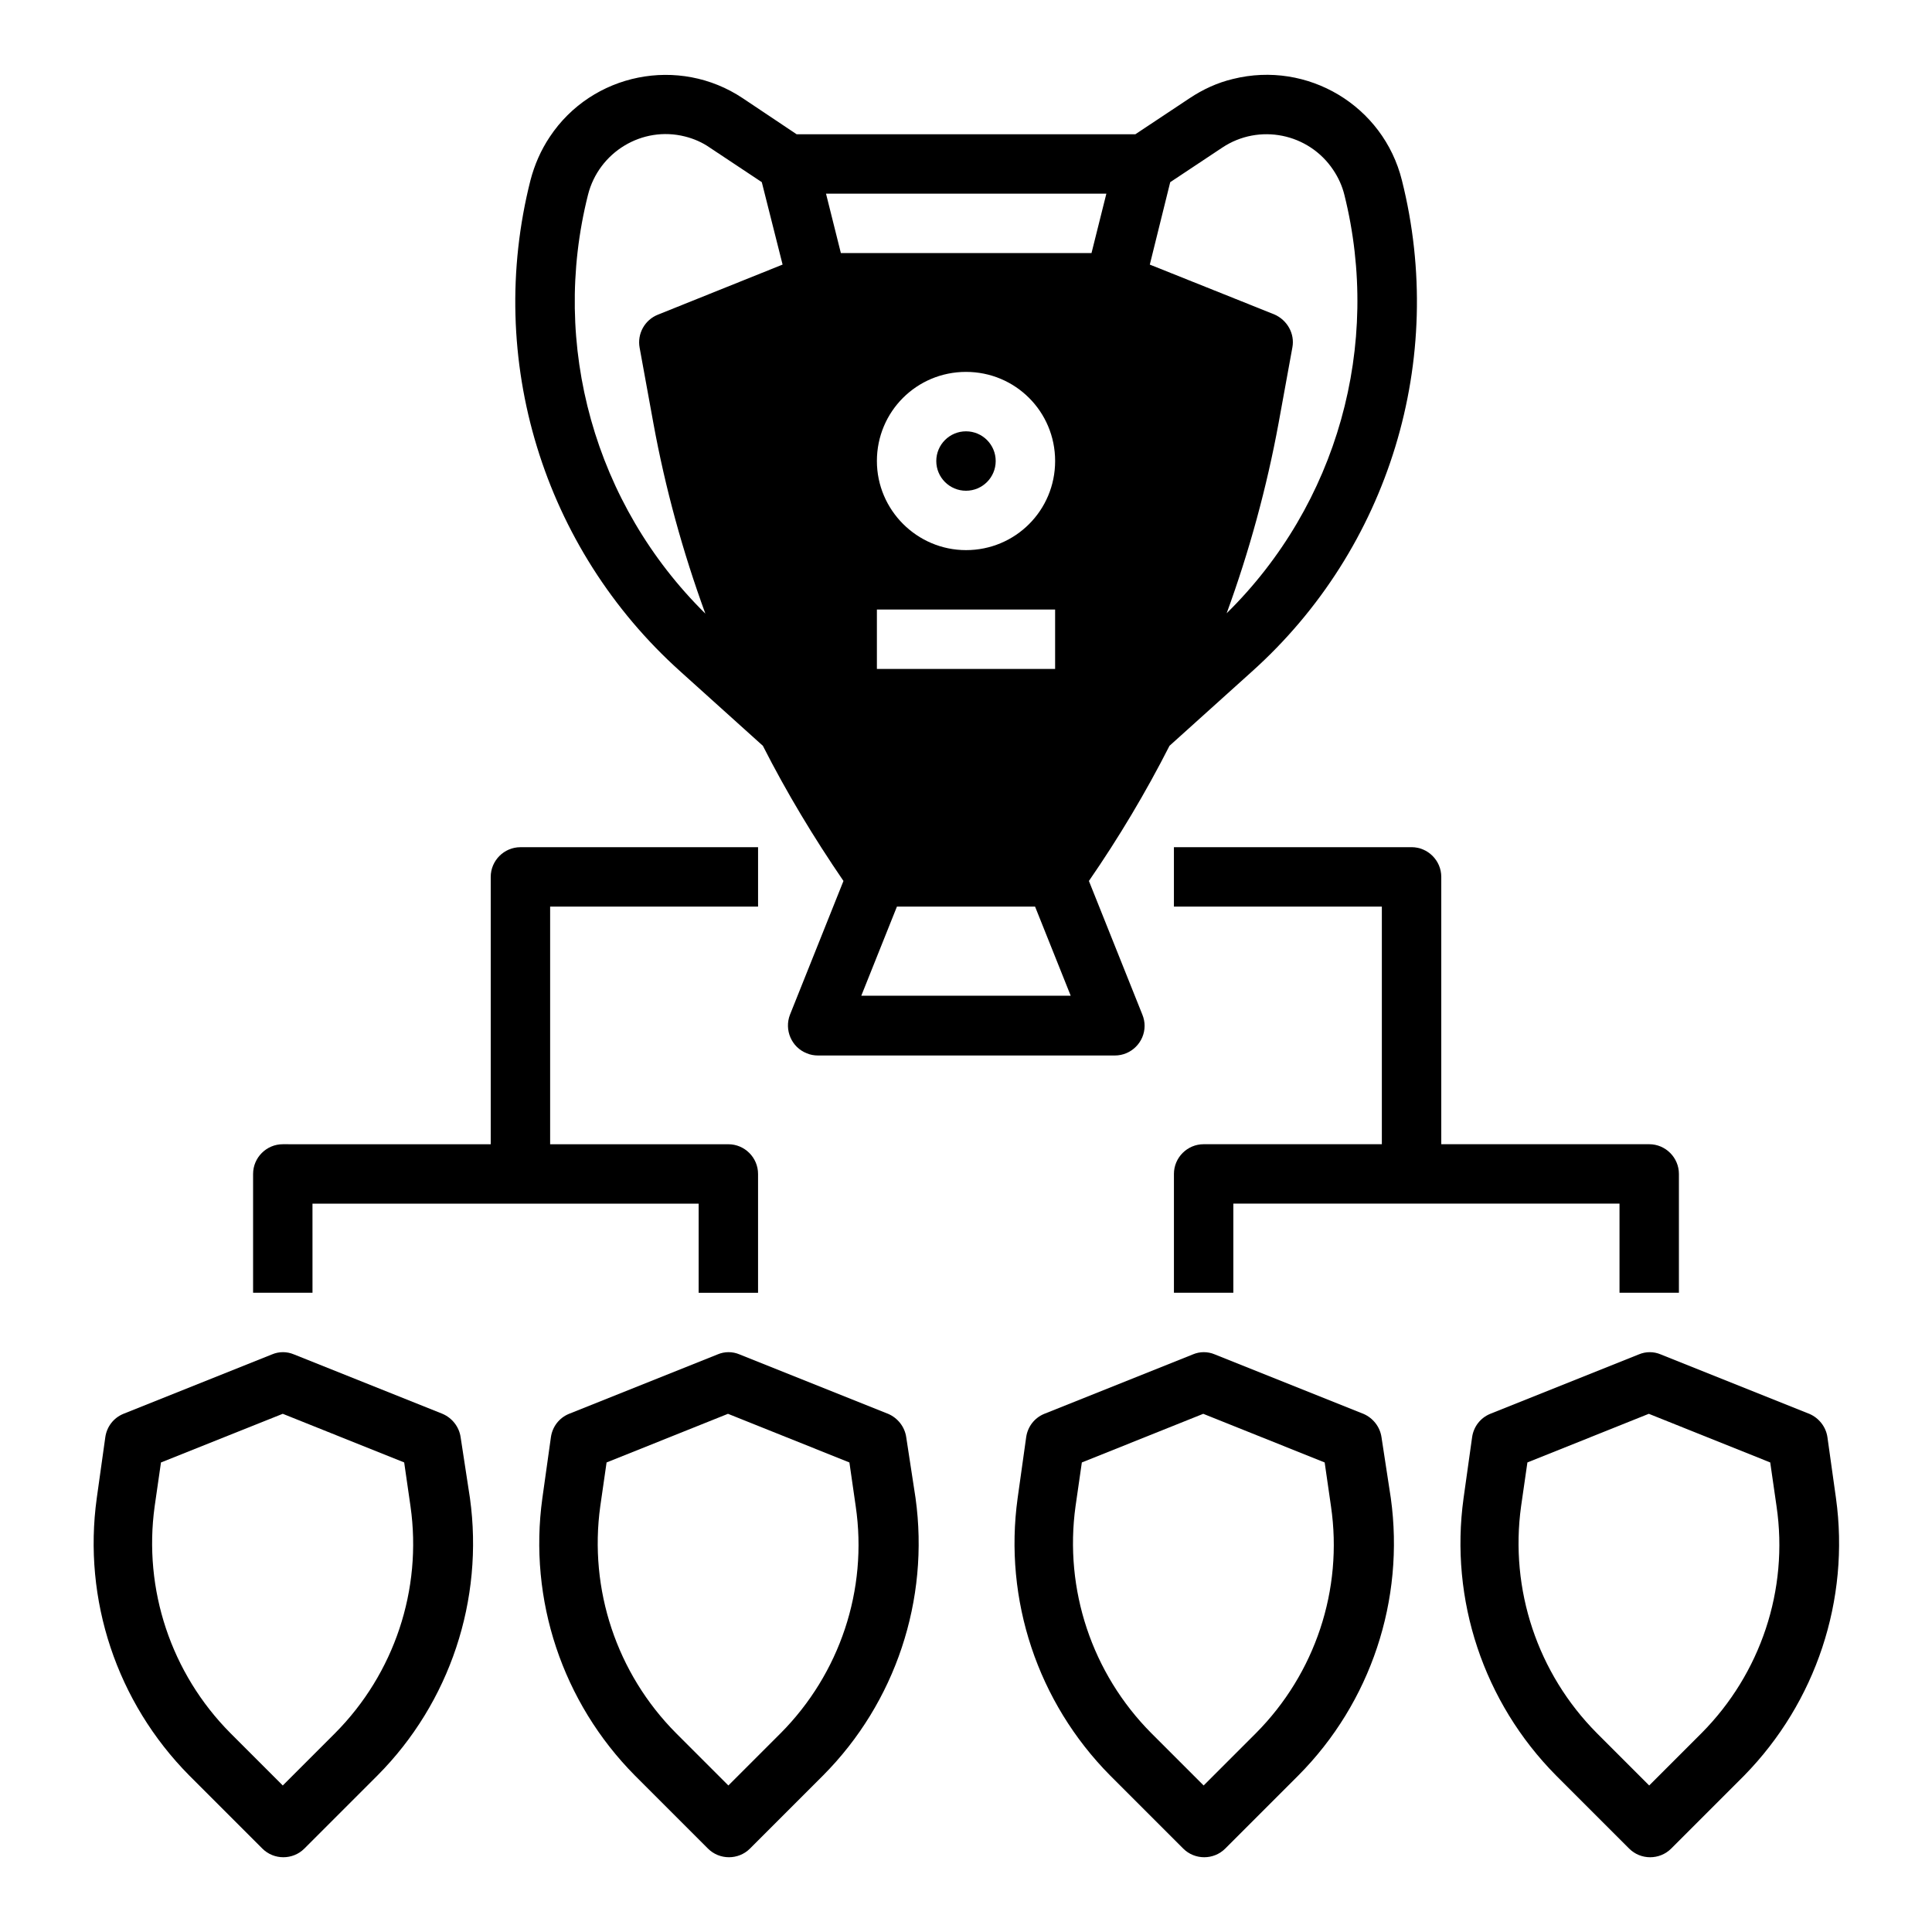
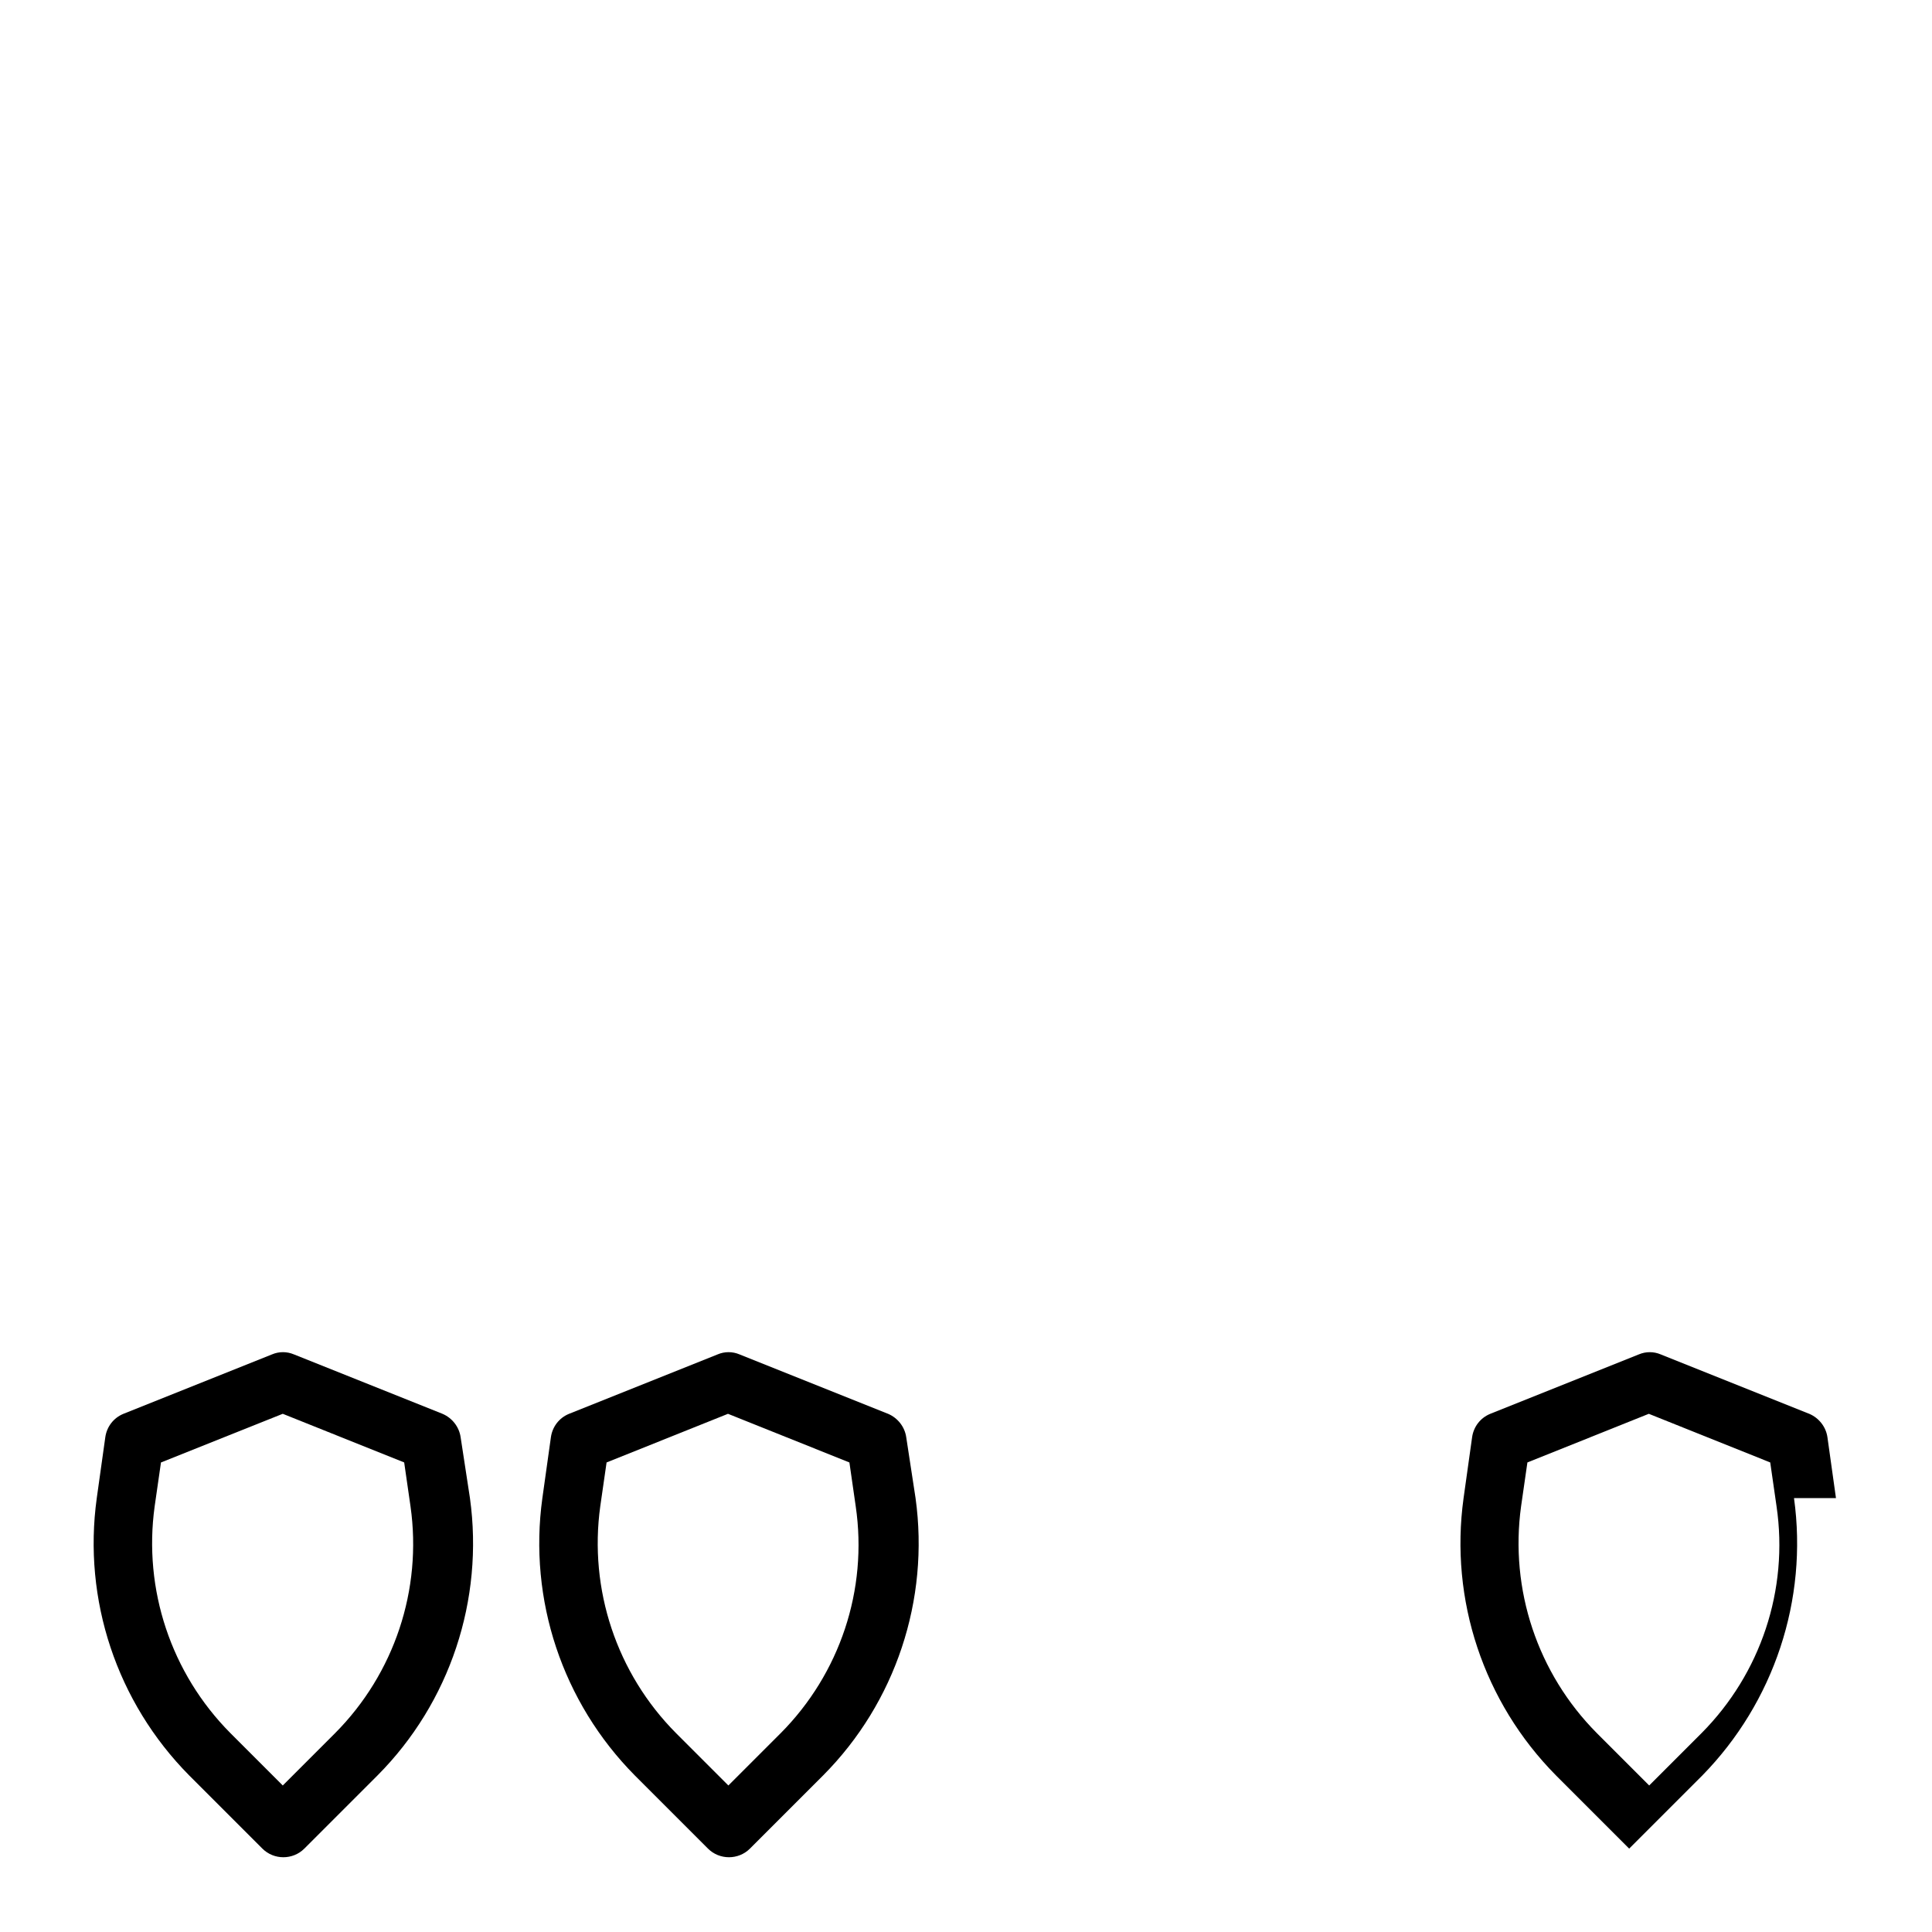
<svg xmlns="http://www.w3.org/2000/svg" fill="#000000" width="800px" height="800px" version="1.1" viewBox="144 144 512 512">
  <g>
-     <path d="m226.81 462.98h102.34v23.617h15.742v-31.488c0-4.328-3.543-7.871-7.871-7.871h-47.23v-62.977h55.105v-15.742h-62.977c-4.328 0-7.871 3.543-7.871 7.871v70.848l-55.105-0.004c-4.328 0-7.871 3.543-7.871 7.871v31.488h15.742z" />
-     <path d="m630.55 541.01-2.262-16.137c-0.395-2.754-2.262-5.117-4.82-6.199l-39.359-15.742c-1.871-0.789-3.938-0.789-5.805 0l-39.359 15.742c-2.656 1.082-4.43 3.445-4.82 6.199l-2.262 16.137c-3.738 26.961 5.312 54.121 24.5 73.504l19.387 19.387c3.051 3.051 8.07 3.051 11.121 0l19.387-19.387c18.98-19.387 28.031-46.543 24.293-73.504zm-35.621 62.285-13.875 13.875-13.875-13.875c-15.742-15.844-23.125-38.082-20.074-60.121l1.672-11.609 32.176-12.891 32.176 12.891 1.672 11.609c3.254 22.141-4.227 44.379-19.871 60.121z" />
-     <path d="m510.11 524.87c-0.395-2.754-2.262-5.117-4.82-6.199l-39.359-15.742c-1.871-0.789-3.938-0.789-5.805 0l-39.359 15.742c-2.656 1.082-4.43 3.445-4.82 6.199l-2.262 16.137c-3.738 26.961 5.312 54.121 24.5 73.504l19.387 19.387c3.051 3.051 8.07 3.051 11.121 0l19.387-19.387c19.188-19.285 28.242-46.543 24.5-73.504zm-33.262 78.426-13.871 13.875-13.875-13.875c-15.742-15.844-23.125-38.082-20.074-60.121l1.672-11.609 32.176-12.891 32.176 12.891 1.672 11.609c3.25 22.141-4.227 44.379-19.875 60.121z" />
+     <path d="m630.55 541.01-2.262-16.137c-0.395-2.754-2.262-5.117-4.82-6.199l-39.359-15.742c-1.871-0.789-3.938-0.789-5.805 0l-39.359 15.742c-2.656 1.082-4.43 3.445-4.82 6.199l-2.262 16.137c-3.738 26.961 5.312 54.121 24.5 73.504l19.387 19.387l19.387-19.387c18.98-19.387 28.031-46.543 24.293-73.504zm-35.621 62.285-13.875 13.875-13.875-13.875c-15.742-15.844-23.125-38.082-20.074-60.121l1.672-11.609 32.176-12.891 32.176 12.891 1.672 11.609c3.254 22.141-4.227 44.379-19.871 60.121z" />
    <path d="m384.16 524.87c-0.395-2.754-2.262-5.117-4.82-6.199l-39.359-15.742c-1.871-0.789-3.938-0.789-5.805 0l-39.359 15.742c-2.656 1.082-4.43 3.445-4.82 6.199l-2.262 16.137c-3.738 26.961 5.312 54.121 24.5 73.504l19.387 19.387c3.051 3.051 8.07 3.051 11.121 0l19.387-19.387c19.188-19.285 28.242-46.543 24.5-73.504zm-33.258 78.426-13.875 13.875-13.875-13.875c-15.742-15.844-23.125-38.082-20.074-60.121l1.672-11.609 32.176-12.891 32.176 12.891 1.672 11.609c3.25 22.141-4.227 44.379-19.871 60.121z" />
    <path d="m266.07 524.87c-0.395-2.754-2.262-5.117-4.82-6.199l-39.359-15.742c-1.871-0.789-3.938-0.789-5.805 0l-39.359 15.742c-2.656 1.082-4.43 3.445-4.82 6.199l-2.262 16.137c-3.738 26.961 5.312 54.121 24.5 73.504l19.387 19.387c3.051 3.051 8.07 3.051 11.121 0l19.387-19.387c19.188-19.285 28.242-46.543 24.5-73.504zm-33.258 78.426-13.875 13.875-13.875-13.875c-15.742-15.844-23.125-38.082-20.074-60.121l1.672-11.609 32.277-12.895 32.176 12.891 1.672 11.609c3.152 22.145-4.328 44.383-19.973 60.125z" />
-     <path d="m455.1 368.51v15.742h55.105v62.977h-47.23c-4.328 0-7.871 3.543-7.871 7.871v31.488h15.742v-23.617h102.34v23.617h15.742v-31.488c0-4.328-3.543-7.871-7.871-7.871h-55.105v-70.848c0-4.328-3.543-7.871-7.871-7.871z" />
-     <path d="m324.33 321.97 21.844 19.68c6.297 12.398 13.48 24.305 21.352 35.816l-14.168 35.426c-1.574 4.035 0.395 8.66 4.43 10.234 0.887 0.395 1.969 0.59 2.953 0.59h78.719c4.328 0 7.871-3.543 7.871-7.871 0-0.984-0.195-1.969-0.59-2.953l-14.168-35.426c7.871-11.414 15.055-23.418 21.352-35.816l21.844-19.68c36.406-32.668 51.66-82.754 39.754-130.18-4.922-19.777-24.992-31.785-44.773-26.863-4.133 0.984-7.969 2.754-11.512 5.117l-14.367 9.543h-89.742l-14.27-9.543c-16.926-11.316-39.949-6.691-51.168 10.234-2.363 3.543-4.035 7.379-5.117 11.512-12 47.426 3.352 97.512 39.758 130.18zm129.79-129.69 13.777-9.152c9.742-6.496 22.926-3.836 29.422 5.902 1.379 2.066 2.363 4.231 2.953 6.594 9.938 39.852-1.871 82.066-31.195 110.9 6.004-16.434 10.629-33.359 13.777-50.48l3.641-19.977c0.688-3.641-1.379-7.281-4.82-8.758l-32.965-13.188zm-81.867 215.59 9.445-23.617h36.605l9.445 23.617zm51.363-102.34v15.742h-47.23v-15.742zm-47.23-39.359c0-13.086 10.527-23.617 23.617-23.617 13.086 0 23.617 10.527 23.617 23.617 0 13.086-10.527 23.617-23.617 23.617-12.992-0.004-23.617-10.629-23.617-23.617zm60.812-70.852-3.938 15.742h-66.422l-3.938-15.742zm-137.37 0.297c2.856-11.316 14.367-18.301 25.684-15.449 2.363 0.59 4.625 1.574 6.594 2.953l13.777 9.152 5.512 21.844-33.066 13.285c-3.445 1.379-5.512 5.019-4.82 8.758l3.641 19.977c3.148 17.219 7.773 34.047 13.777 50.48-29.328-28.934-41.137-71.148-31.098-111z" />
-     <path d="m407.87 266.18c0 4.348-3.523 7.871-7.871 7.871s-7.875-3.523-7.875-7.871c0-4.348 3.527-7.875 7.875-7.875s7.871 3.527 7.871 7.875" />
  </g>
</svg>